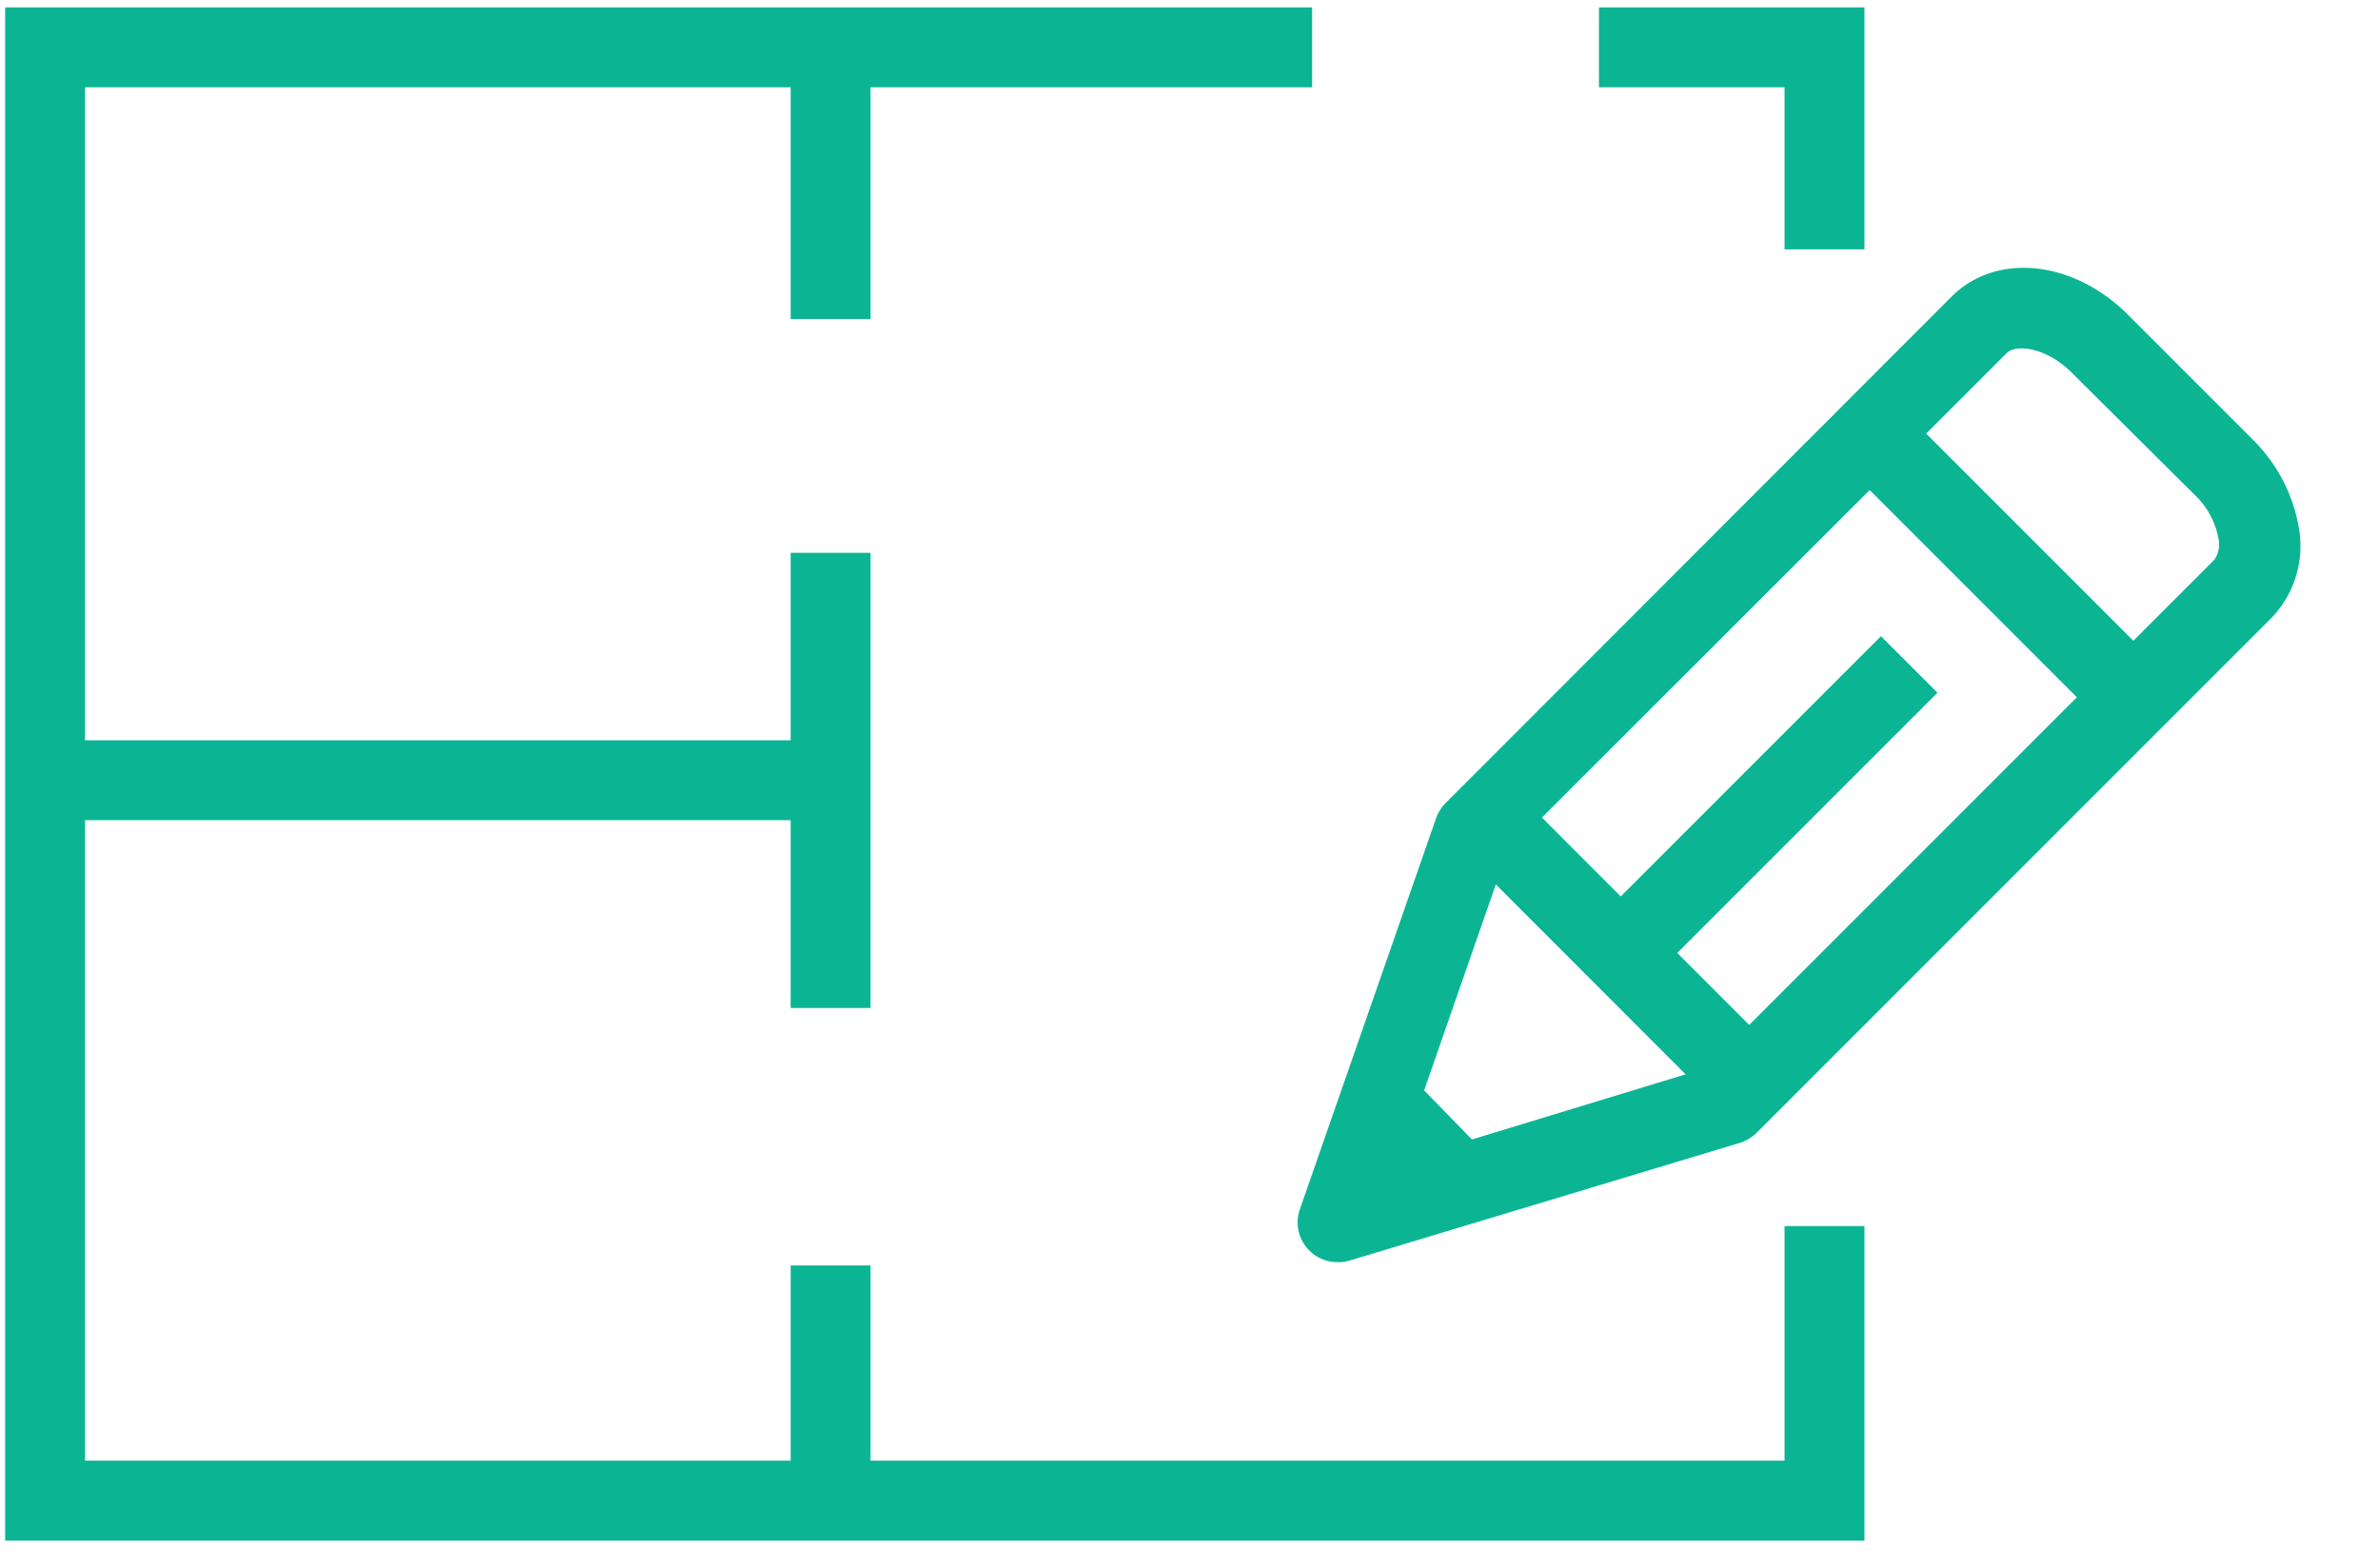
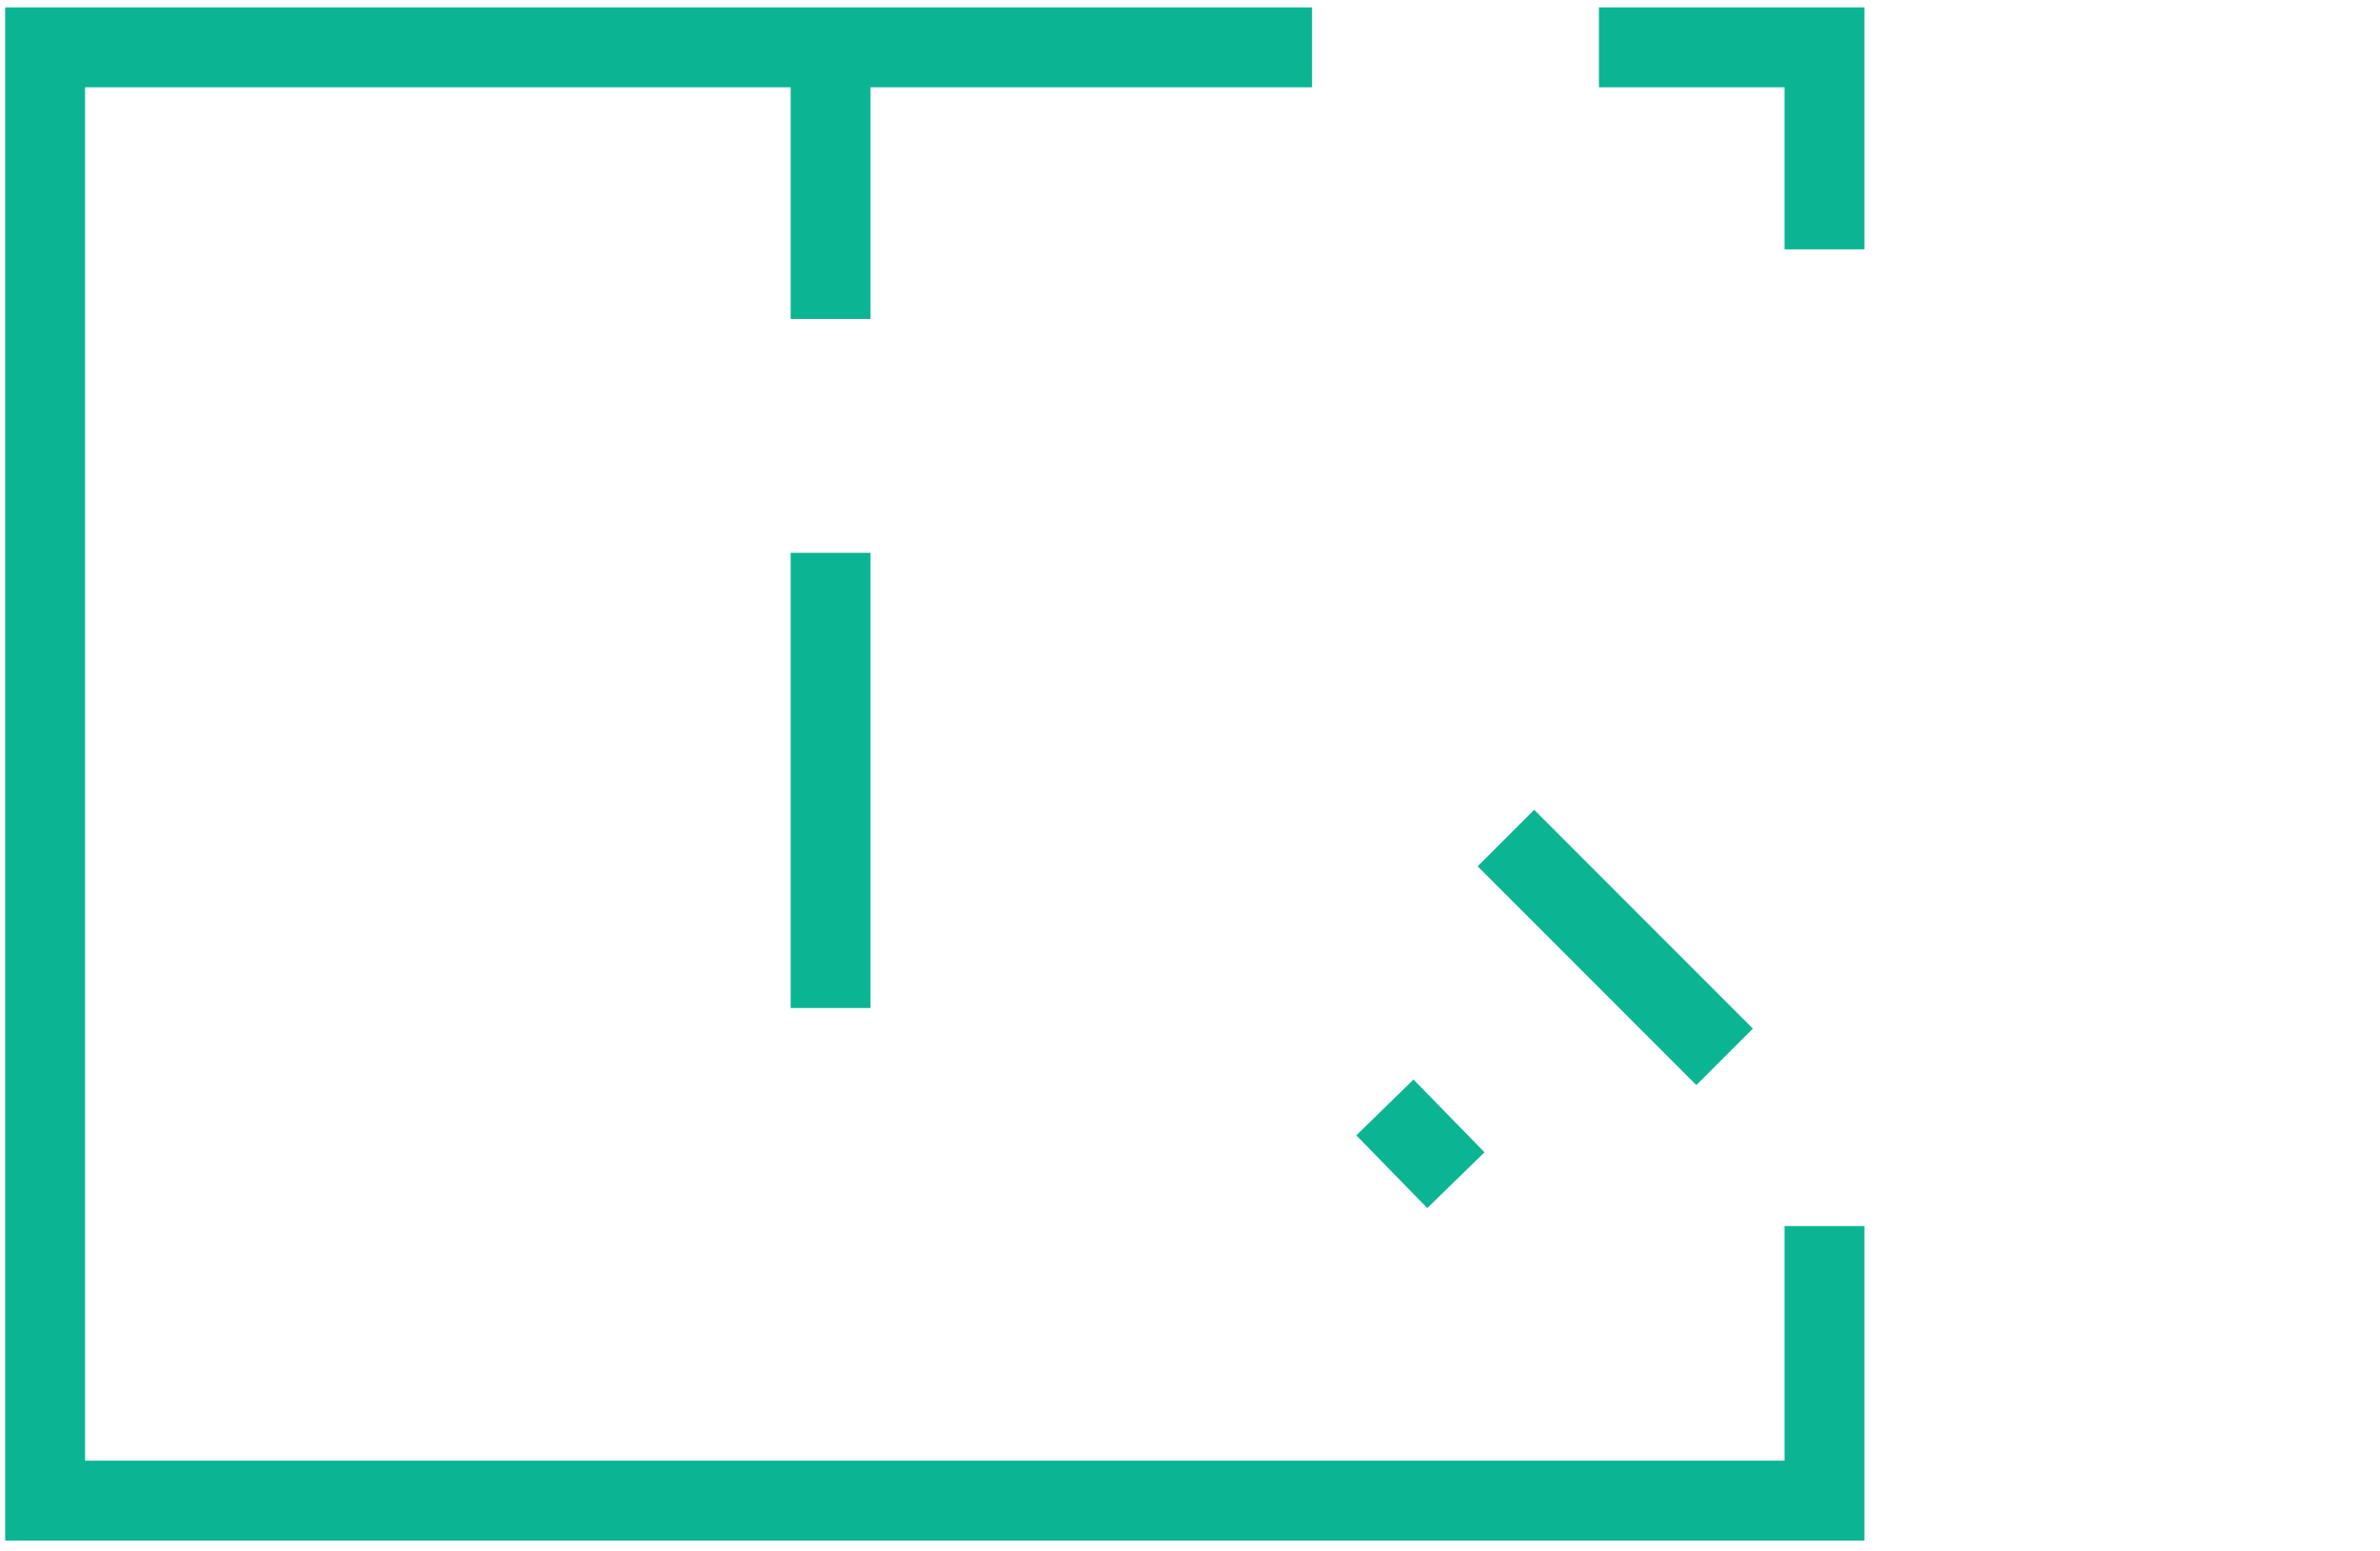
<svg xmlns="http://www.w3.org/2000/svg" id="WORK" viewBox="0 0 64.63 42.11">
  <title>ask_covered-area_icon</title>
  <polygon points="50.63 6.77 48.46 6.77 48.46 2.37 43.42 2.37 43.42 0.2 50.63 0.2 50.63 6.77" style="fill:#0bb594" />
  <polygon points="50.63 41.83 0.14 41.83 0.14 0.2 35.63 0.2 35.63 2.37 2.31 2.37 2.31 39.66 48.46 39.66 48.46 33.29 50.63 33.29 50.63 41.83" style="fill:#0bb594" />
-   <rect x="1.32" y="20.1" width="21.21" height="2.17" style="fill:#0bb594" />
  <rect x="21.47" y="15.01" width="2.17" height="12.36" style="fill:#0bb594" />
  <rect x="21.47" y="1.36" width="2.17" height="7.3" style="fill:#0bb594" />
-   <rect x="21.47" y="34.36" width="2.17" height="6.36" style="fill:#0bb594" />
-   <path d="M36.3,34.27a1.08,1.08,0,0,1-1-1.44L39,22.21a1.15,1.15,0,0,1,.26-.41L53,8.05c1.2-1.2,3.31-1,4.81.52l3.37,3.37a4.43,4.43,0,0,1,1.24,2.35,2.82,2.82,0,0,1-.72,2.47l-14,14a1.15,1.15,0,0,1-.45.27l-10.61,3.2A1.12,1.12,0,0,1,36.3,34.27Zm4.62-11.12L38,31.54,46.33,29l13.8-13.8a.73.73,0,0,0,.11-.59,2.16,2.16,0,0,0-.63-1.16L56.24,10.1c-.69-.68-1.51-.76-1.75-.51Z" style="fill:#0bb594" />
  <rect x="42.78" y="21.53" width="2.17" height="8.4" transform="translate(-5.35 38.54) rotate(-44.99)" style="fill:#0bb594" />
  <rect x="37.49" y="29.68" width="2.17" height="2.76" transform="translate(-10.73 35.76) rotate(-44.29)" style="fill:#0bb594" />
-   <rect x="42.46" y="20.84" width="11" height="2.17" transform="translate(-1.46 40.34) rotate(-45)" style="fill:#0bb594" />
-   <rect x="53.27" y="10.51" width="2.17" height="9.69" transform="translate(5.06 42.93) rotate(-45)" style="fill:#0bb594" />
</svg>